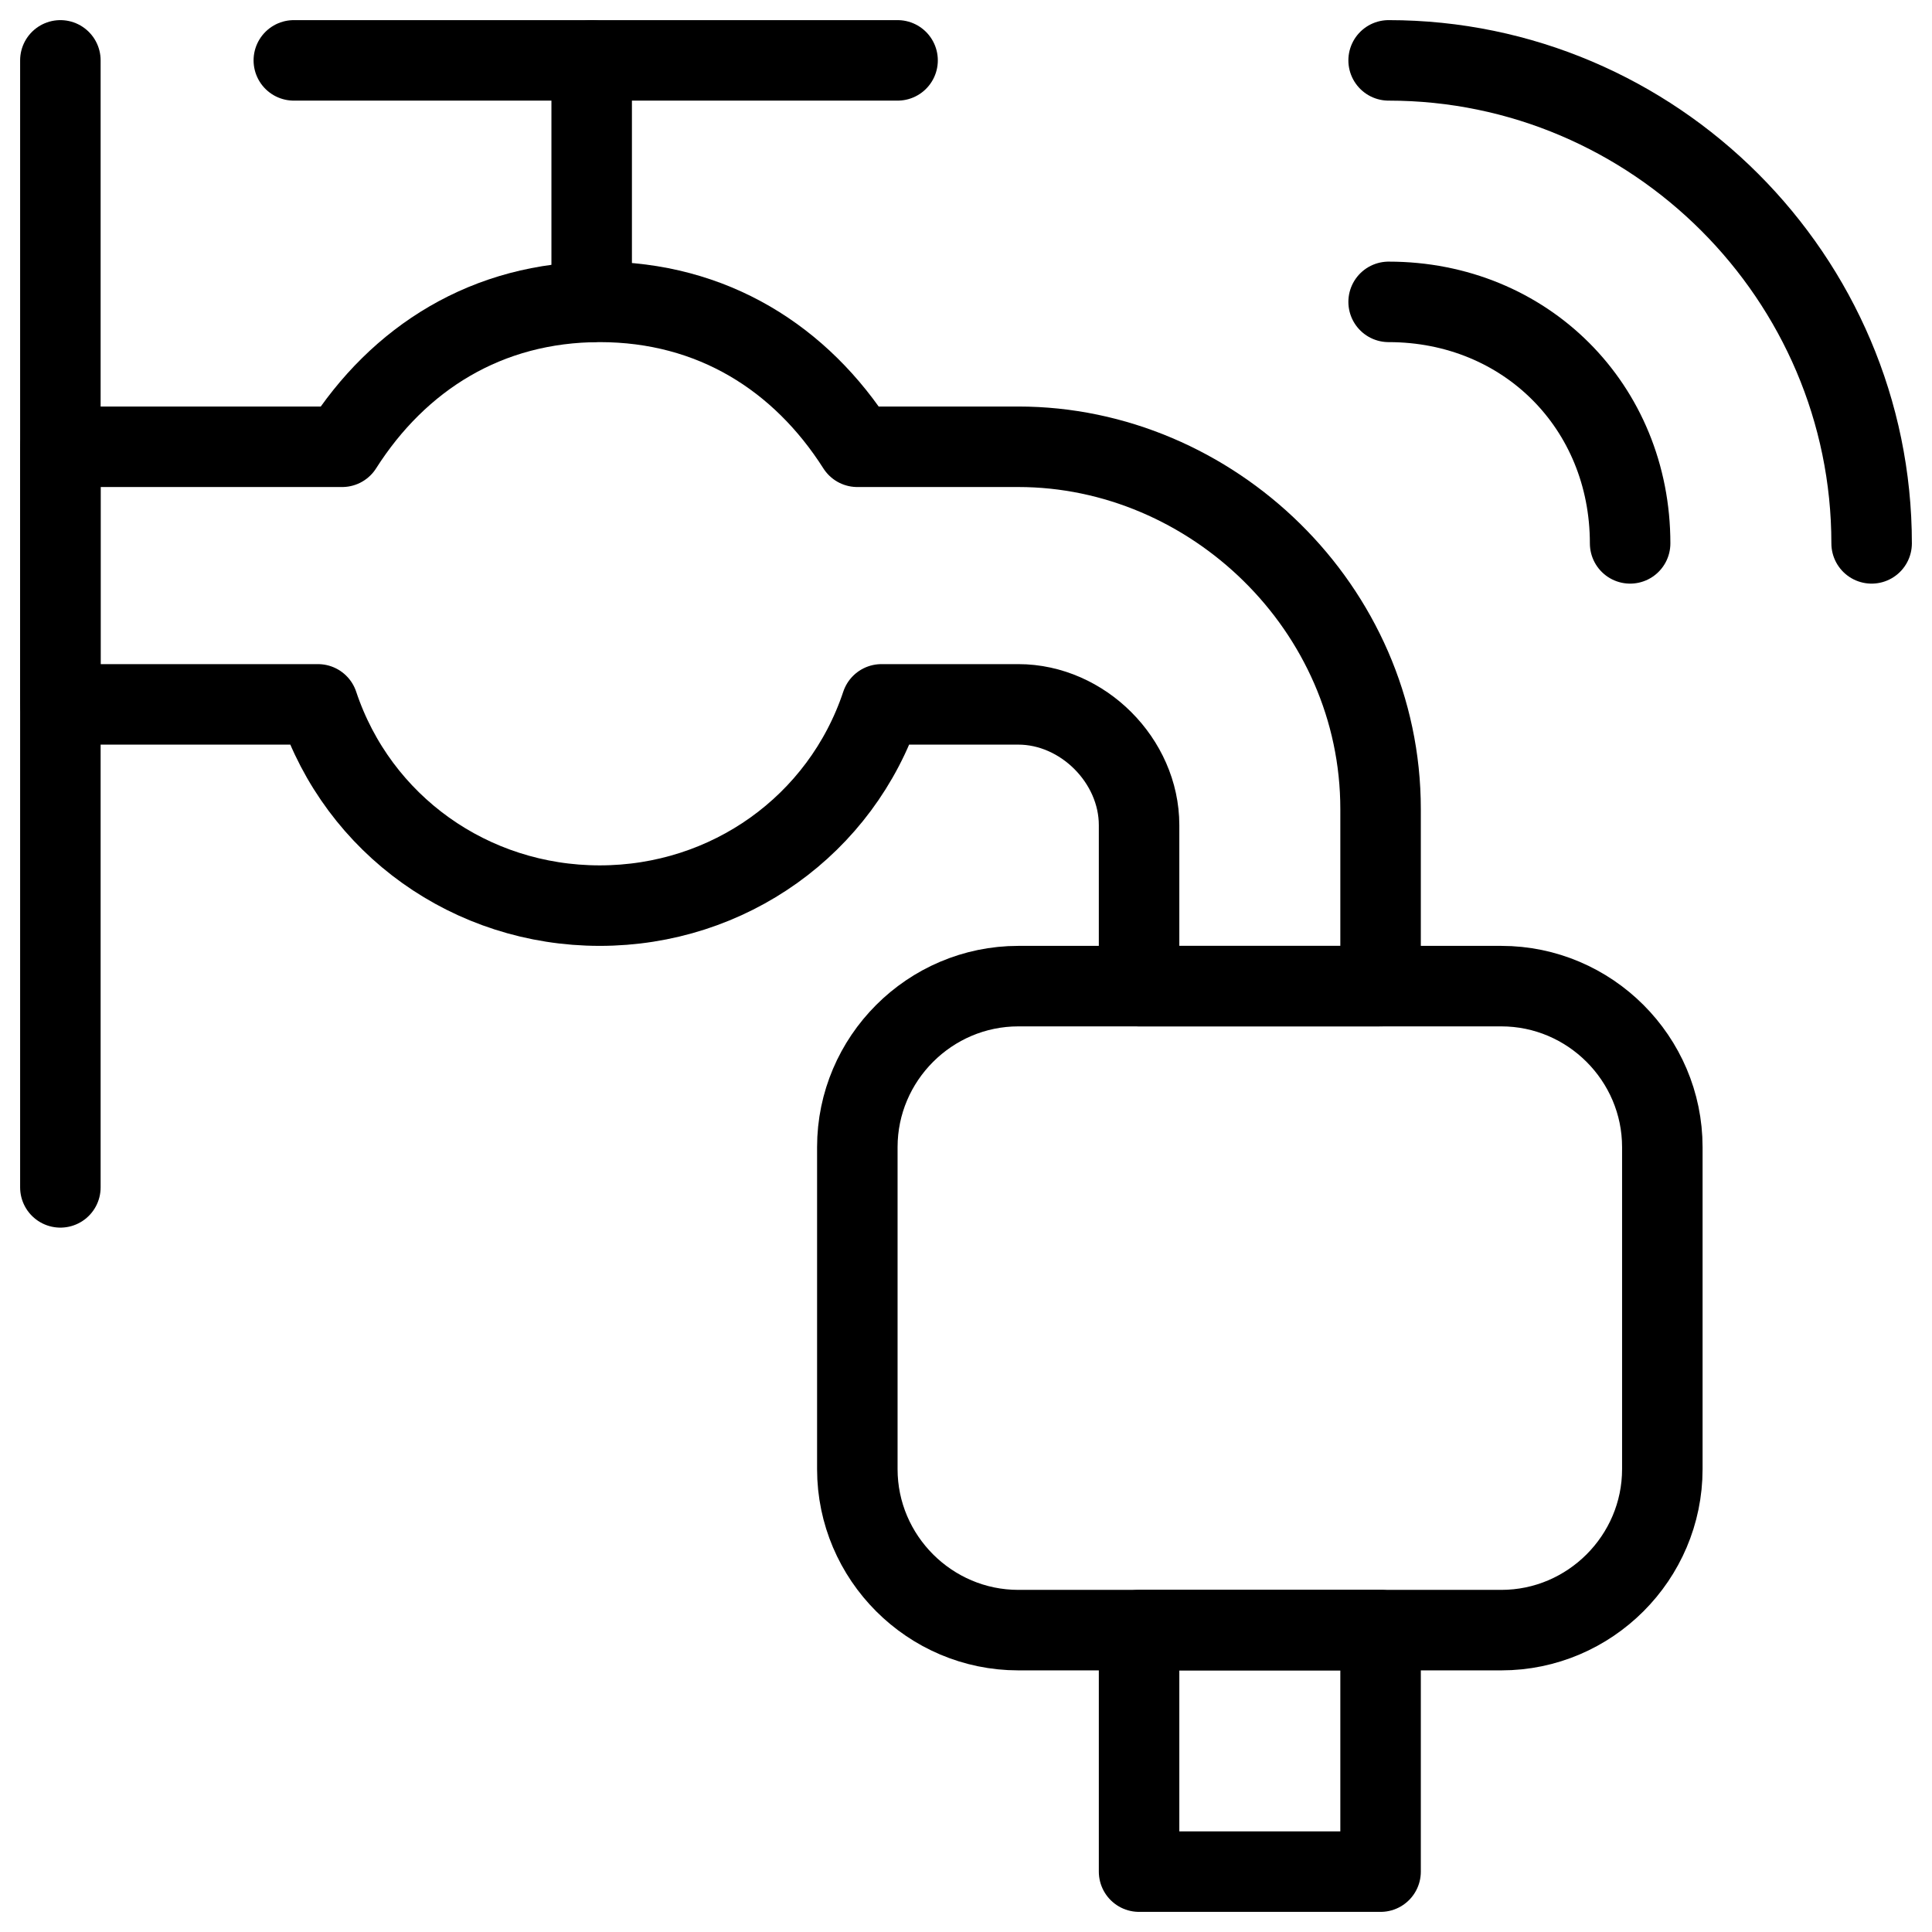
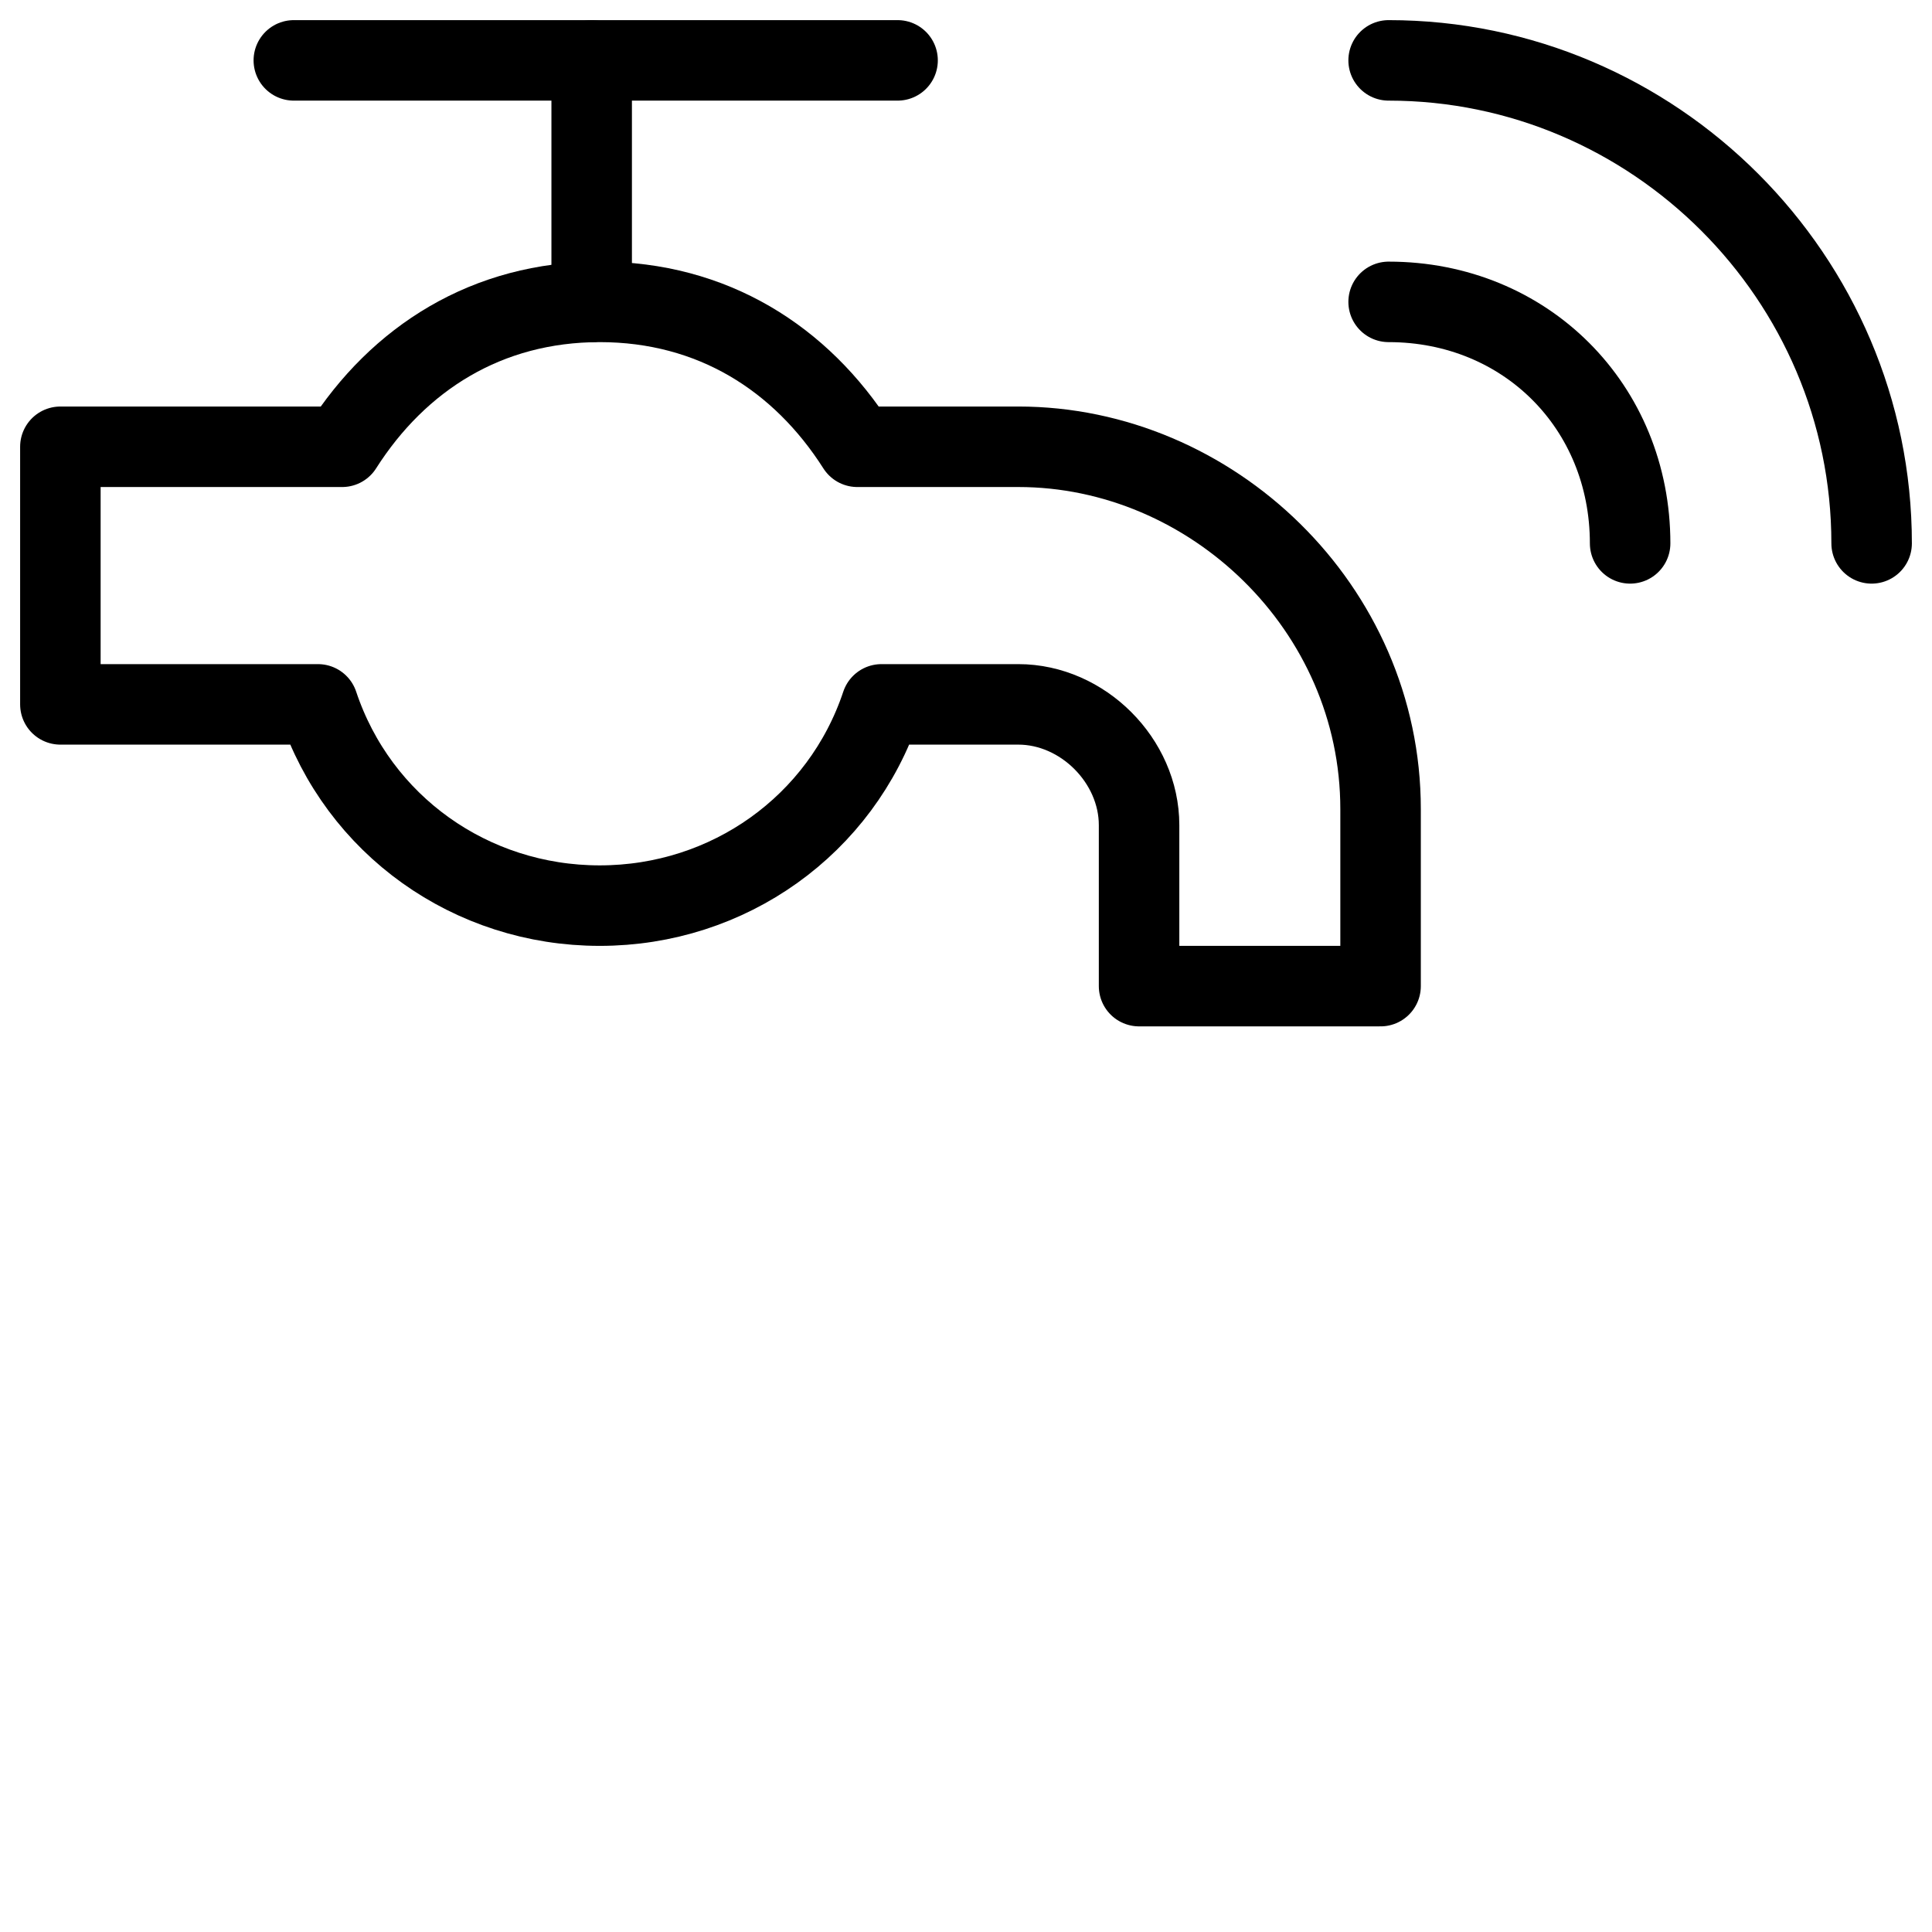
<svg xmlns="http://www.w3.org/2000/svg" fill="none" viewBox="0 0 24 24">
  <path stroke="#000000" stroke-linecap="round" stroke-linejoin="round" stroke-miterlimit="10" d="M7.35 0.75v3" stroke-width="1" />
  <path stroke="#000000" stroke-linecap="round" stroke-linejoin="round" stroke-miterlimit="10" d="M3.65 0.75h7.5" stroke-width="1" />
  <path stroke="#000000" stroke-linecap="round" stroke-linejoin="round" stroke-miterlimit="10" d="M12.65 5.55h-2c-0.7 -1.1 -1.8 -1.8 -3.2 -1.8 -1.4 0 -2.5 0.7 -3.2 1.8H0.75v3.2H3.95c0.5 1.5 1.9 2.5 3.5 2.5s3 -1 3.5 -2.5h1.7c0.8 0 1.5 0.7 1.5 1.5v2h3v-2.2c0 -2.5 -2.1 -4.5 -4.5 -4.5Z" stroke-width="1" />
-   <path stroke="#000000" stroke-linecap="round" stroke-linejoin="round" stroke-miterlimit="10" d="M0.75 0.75v14" stroke-width="1" />
-   <path stroke="#000000" stroke-linecap="round" stroke-linejoin="round" stroke-miterlimit="10" d="M20.65 18.25c0 1.1 -0.9 2 -2 2h-6c-1.1 0 -2 -0.9 -2 -2v-4c0 -1.1 0.9 -2 2 -2h6c1.1 0 2 0.9 2 2v4Z" stroke-width="1" />
-   <path stroke="#000000" stroke-linecap="round" stroke-linejoin="round" stroke-miterlimit="10" d="M17.15 20.25h-3v3h3v-3Z" stroke-width="1" />
  <path stroke="#000000" stroke-linecap="round" stroke-linejoin="round" stroke-miterlimit="10" d="M17.25 3.75c1.7 0 3 1.3 3 3" stroke-width="1" />
  <path stroke="#000000" stroke-linecap="round" stroke-linejoin="round" stroke-miterlimit="10" d="M17.25 0.75c3.3 0 6 2.7 6 6" stroke-width="1" />
</svg>